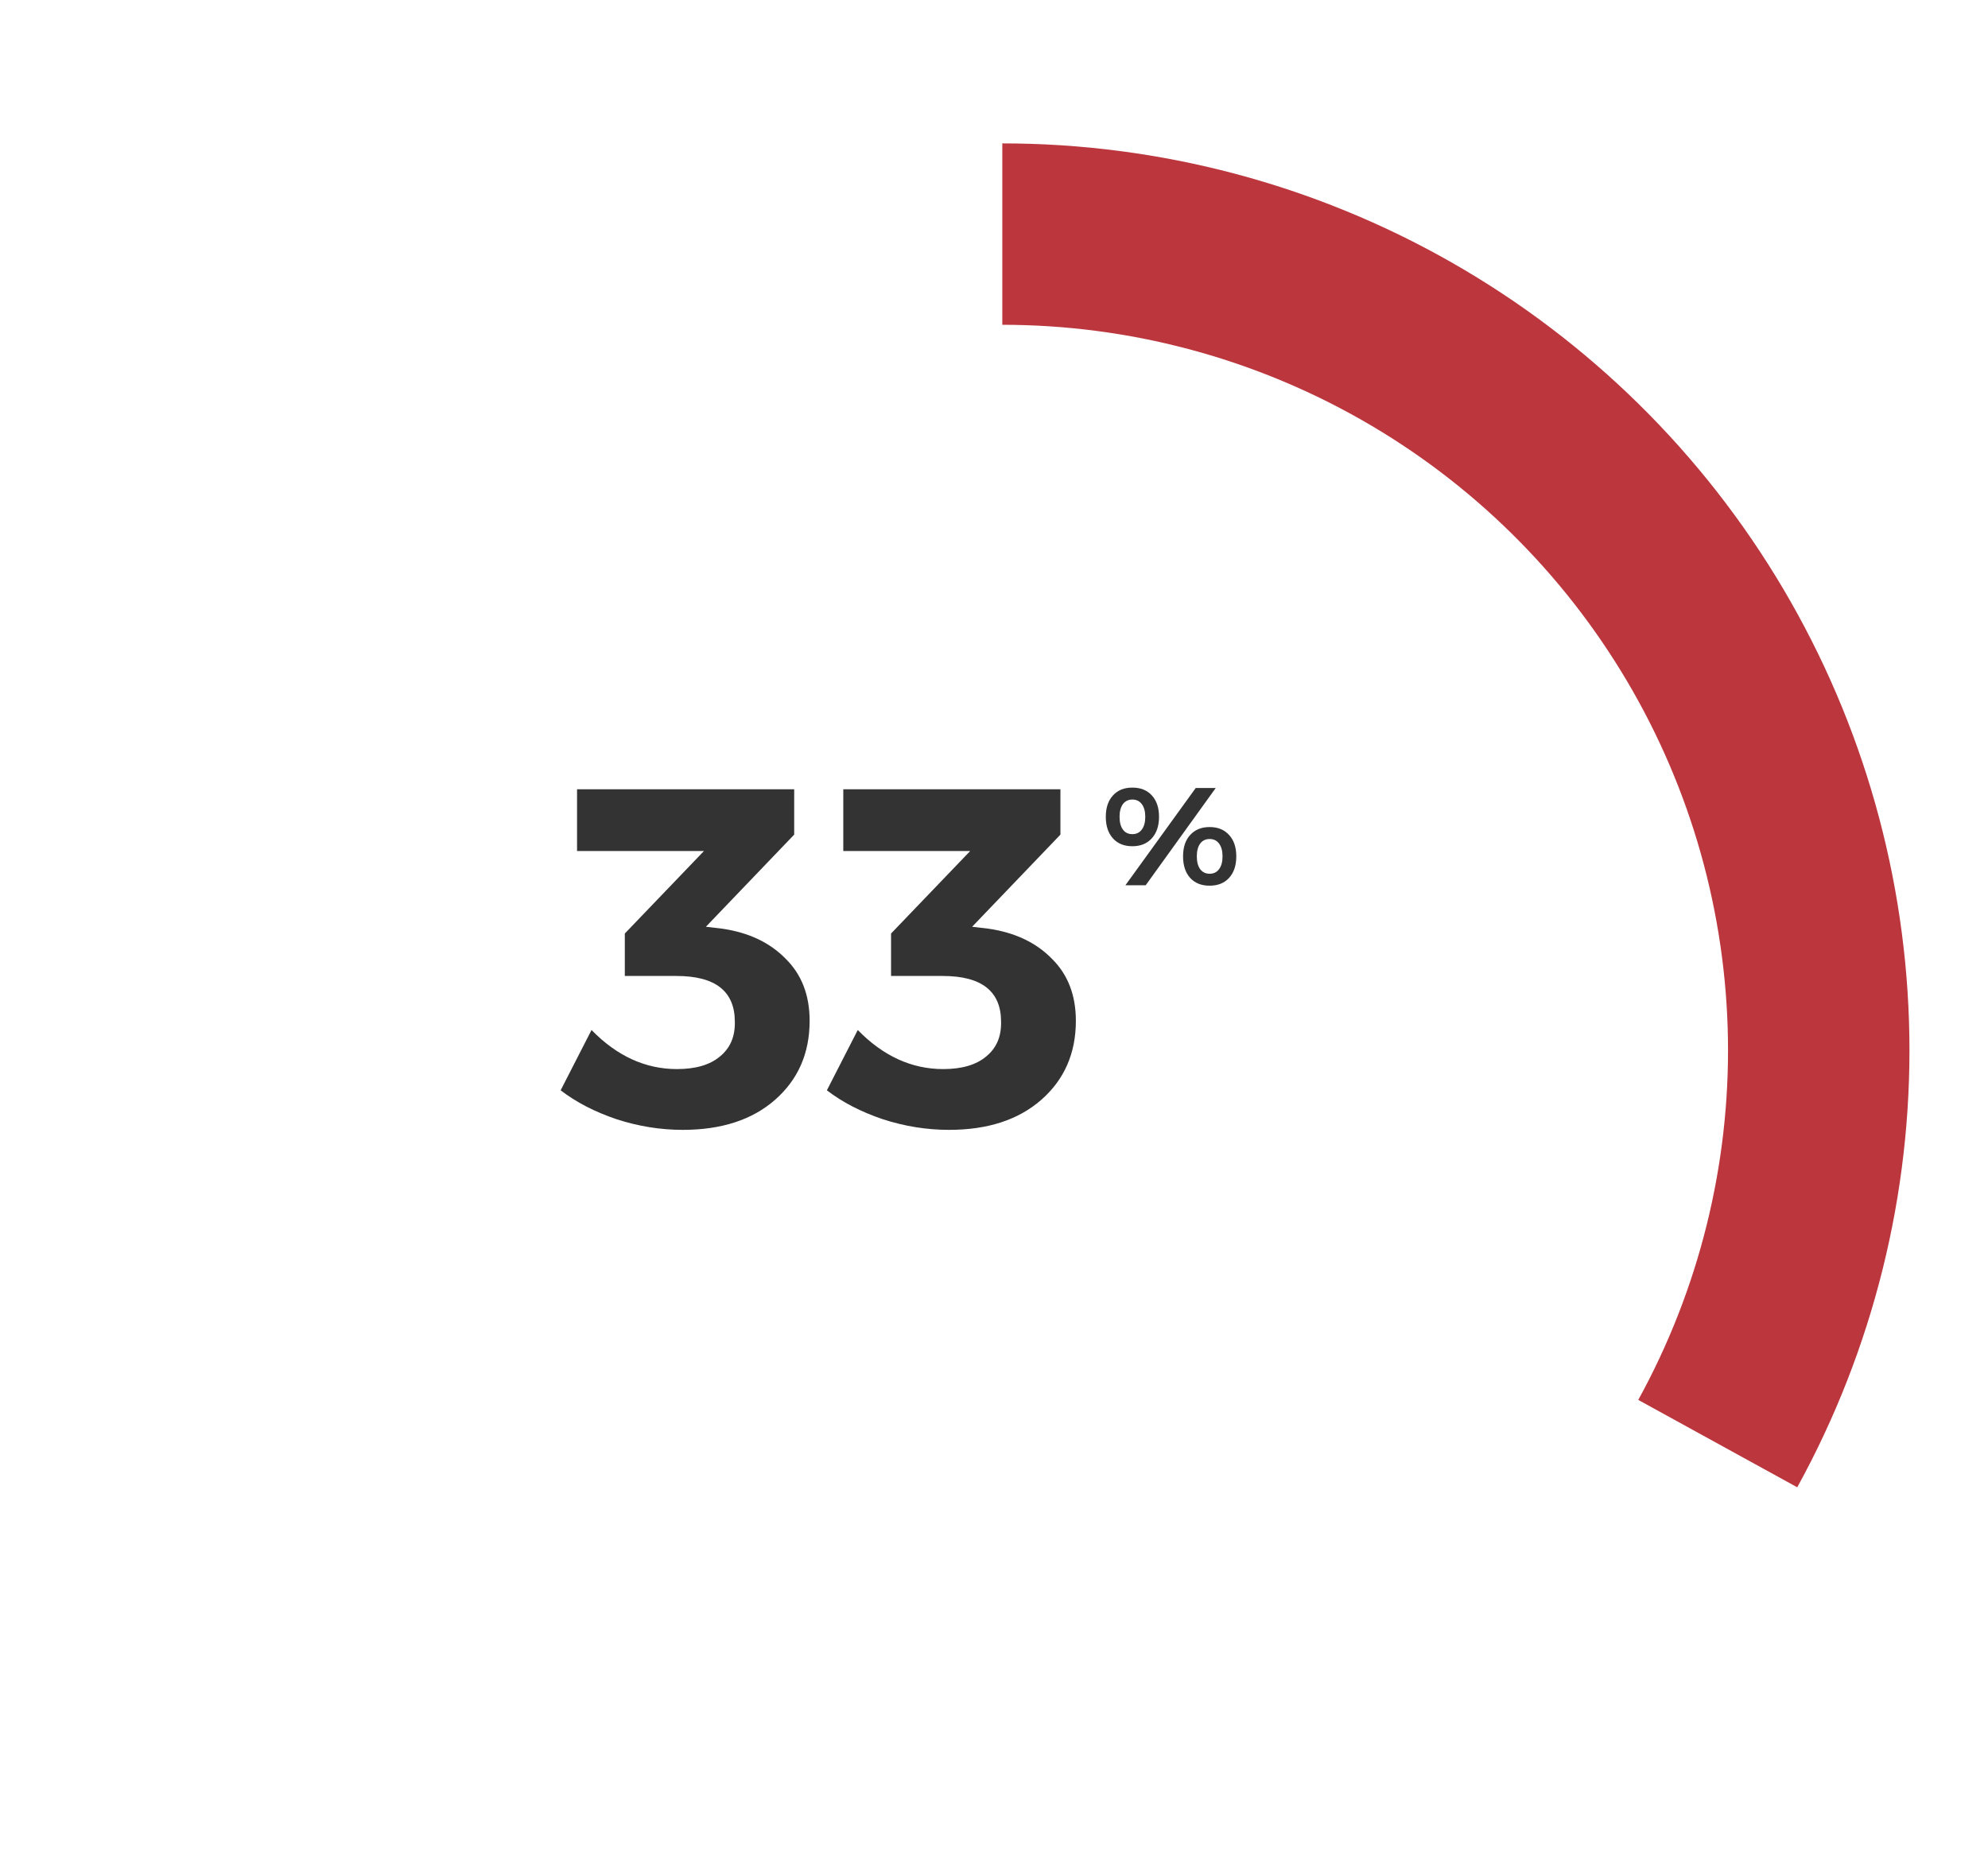
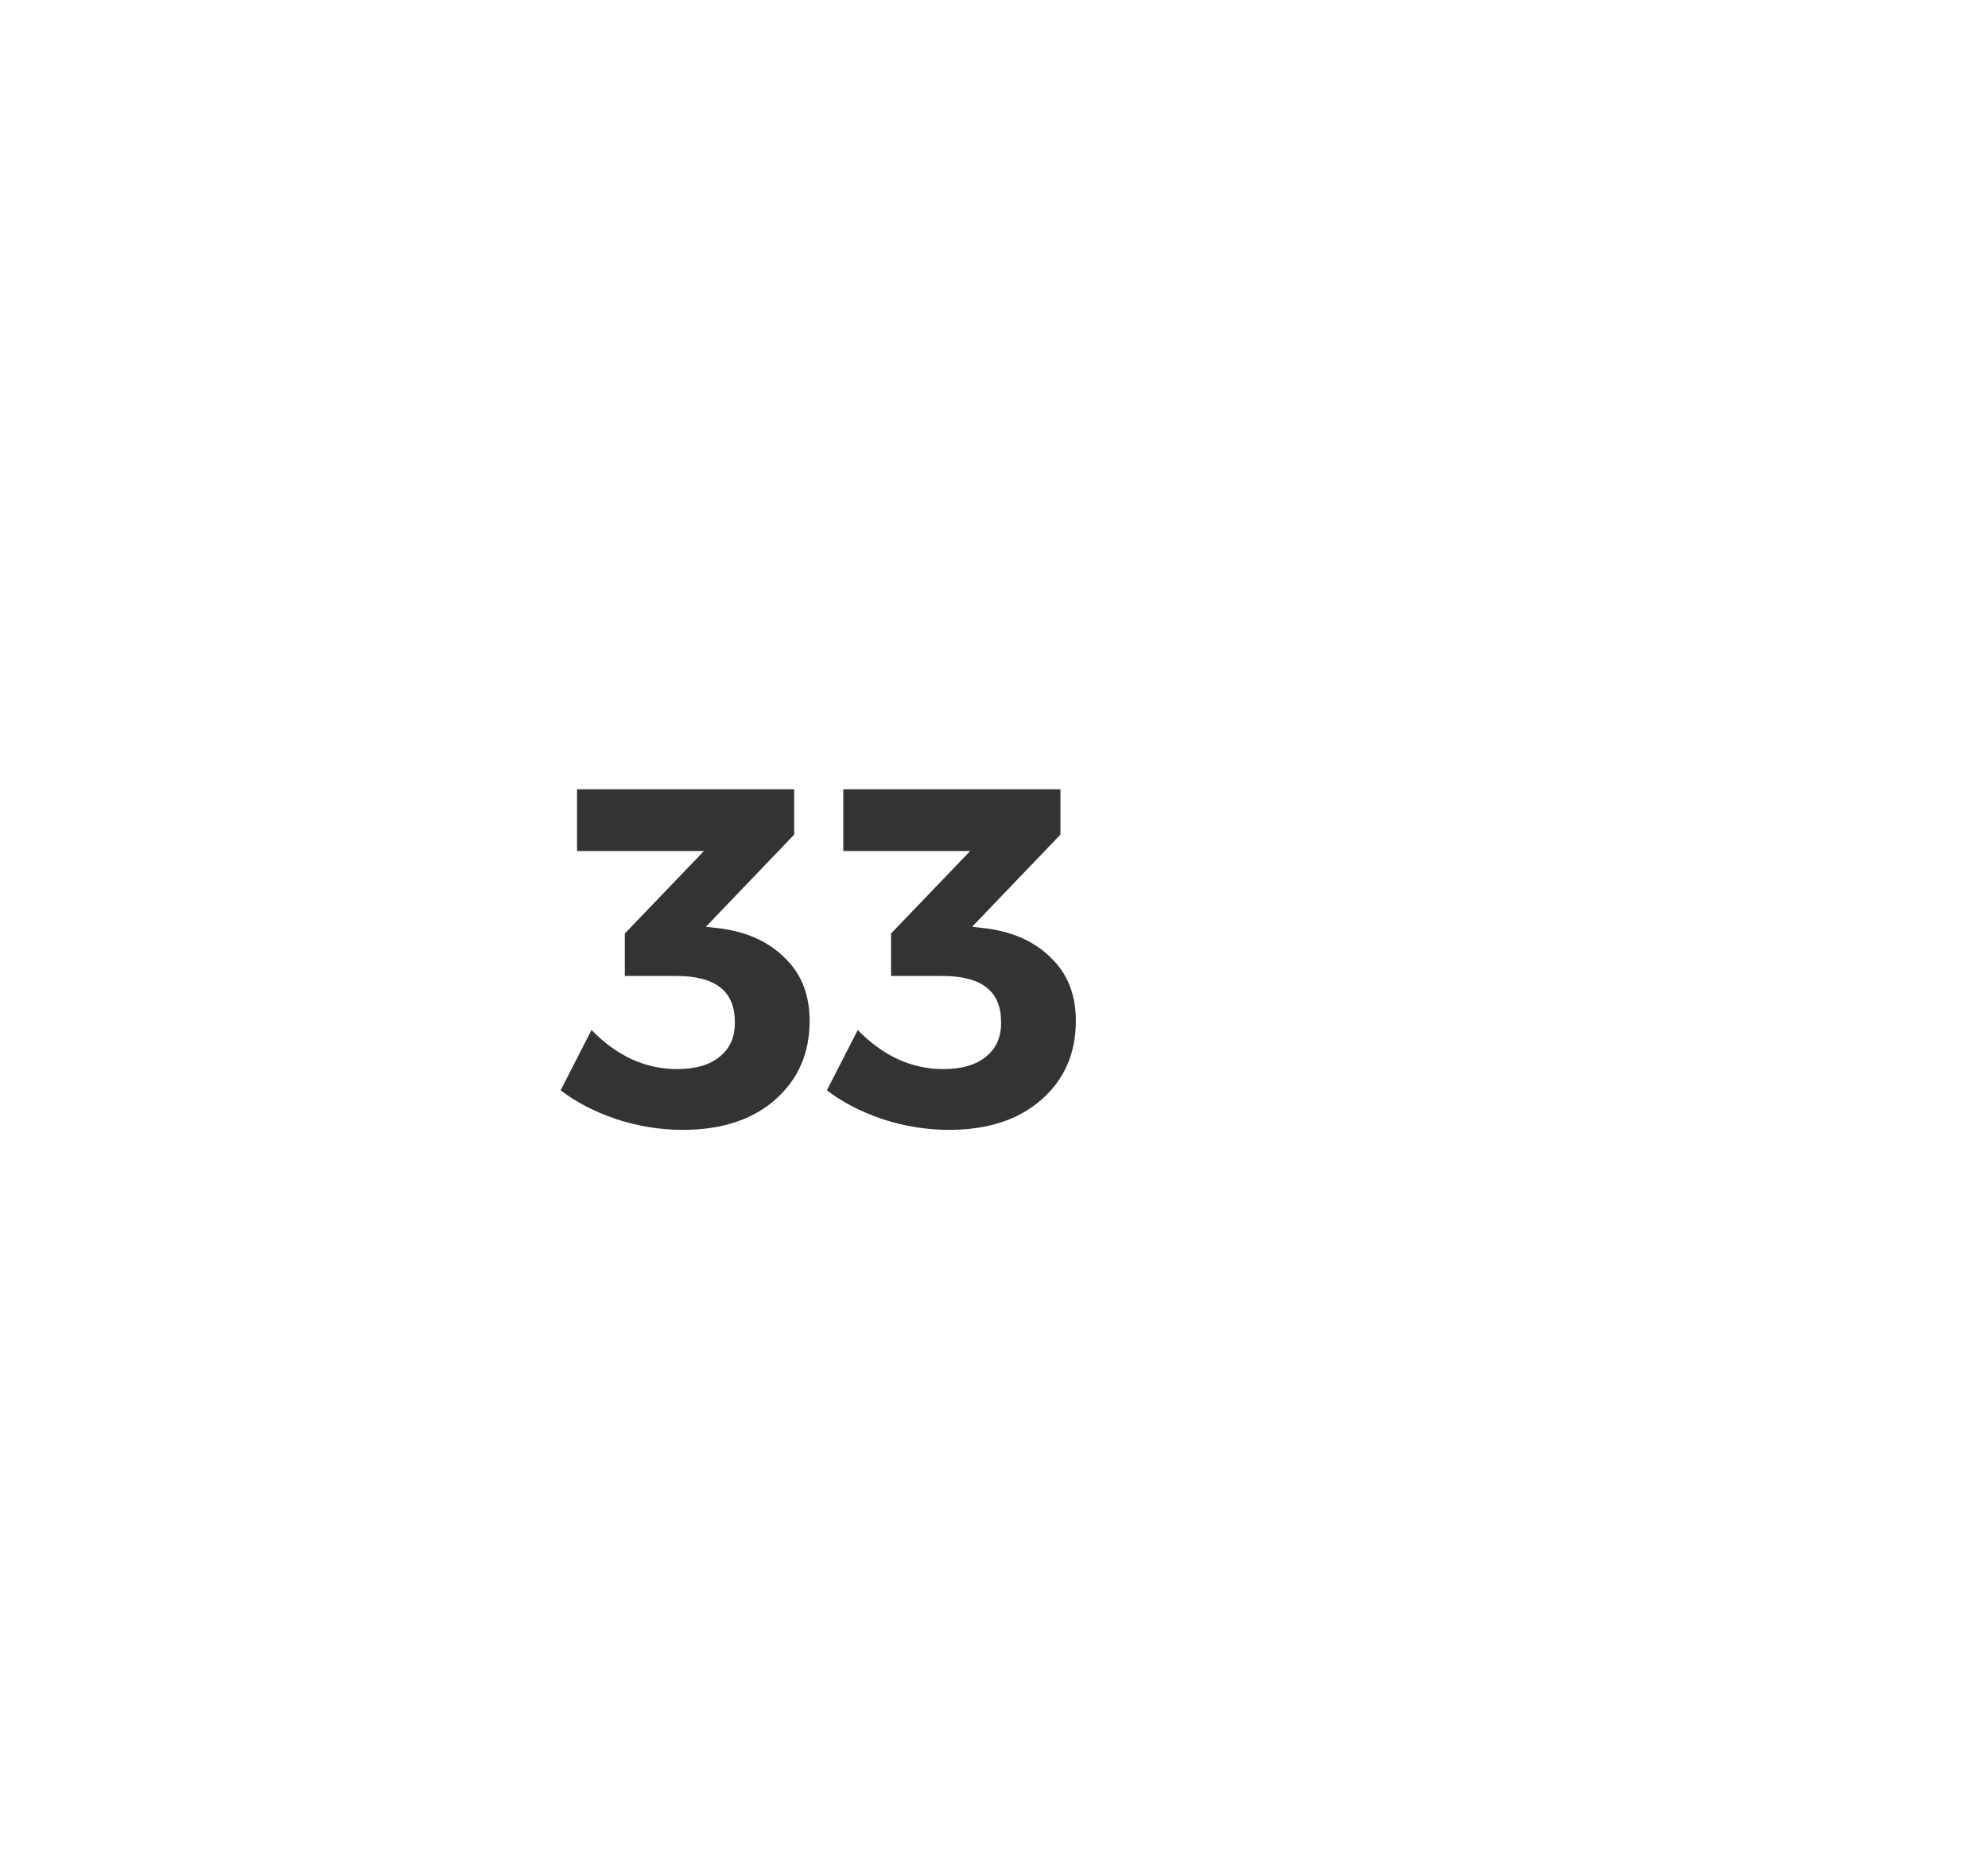
<svg xmlns="http://www.w3.org/2000/svg" width="206" height="193" viewBox="0 0 206 193" fill="none">
  <g filter="url(#filter0_i_31_15)">
-     <path d="M188 99C188 150.915 145.915 193 94 193C42.085 193 0 150.915 0 99C0 47.085 42.085 5 94 5C145.915 5 188 47.085 188 99ZM18.8 99C18.8 140.532 52.468 174.2 94 174.2C135.532 174.2 169.2 140.532 169.2 99C169.2 57.468 135.532 23.8 94 23.8C52.468 23.8 18.8 57.468 18.8 99Z" fill="white" />
-   </g>
+     </g>
  <g filter="url(#filter1_dd_31_15)">
-     <path d="M94 5C110.334 5 126.385 9.256 140.573 17.349C154.761 25.441 166.595 37.091 174.91 51.15C183.224 65.209 187.732 81.192 187.989 97.523C188.245 113.855 184.242 129.972 176.373 144.285L159.898 135.228C166.193 123.777 169.396 110.884 169.191 97.819C168.986 84.754 165.38 71.967 158.728 60.72C152.076 49.473 142.609 40.153 131.259 33.679C119.908 27.205 107.067 23.8 94 23.8L94 5Z" fill="#BC363E" />
-   </g>
+     </g>
  <path d="M73.145 96.051L74.845 96.251C77.579 96.651 79.762 97.684 81.395 99.351C83.062 100.984 83.895 103.134 83.895 105.801C83.895 109.168 82.695 111.901 80.295 114.001C77.929 116.068 74.745 117.101 70.745 117.101C68.445 117.101 66.162 116.734 63.895 116.001C61.629 115.234 59.695 114.234 58.095 113.001L61.295 106.751C63.929 109.451 66.879 110.801 70.145 110.801C72.079 110.801 73.562 110.368 74.595 109.501C75.662 108.634 76.179 107.434 76.145 105.901C76.145 102.734 74.129 101.151 70.095 101.151H64.745V96.751L72.945 88.201H59.795V81.801H82.295V86.501L73.145 96.051ZM100.733 96.051L102.433 96.251C105.167 96.651 107.35 97.684 108.983 99.351C110.65 100.984 111.483 103.134 111.483 105.801C111.483 109.168 110.283 111.901 107.883 114.001C105.517 116.068 102.333 117.101 98.333 117.101C96.033 117.101 93.75 116.734 91.483 116.001C89.217 115.234 87.283 114.234 85.683 113.001L88.883 106.751C91.517 109.451 94.467 110.801 97.733 110.801C99.667 110.801 101.15 110.368 102.183 109.501C103.25 108.634 103.767 107.434 103.733 105.901C103.733 102.734 101.717 101.151 97.683 101.151H92.333V96.751L100.533 88.201H87.383V81.801H109.883V86.501L100.733 96.051Z" fill="#333333" />
-   <path d="M115.319 82.449C115.809 81.901 116.481 81.628 117.335 81.628C118.19 81.628 118.862 81.897 119.351 82.434C119.851 82.972 120.1 83.711 120.1 84.652C120.1 85.593 119.851 86.337 119.351 86.884C118.862 87.431 118.19 87.705 117.335 87.705C116.481 87.705 115.809 87.431 115.319 86.884C114.83 86.337 114.585 85.593 114.585 84.652C114.585 83.721 114.83 82.986 115.319 82.449ZM116.615 91.751L123.902 81.671H125.975L118.718 91.751H116.615ZM117.335 82.866C116.923 82.866 116.596 83.025 116.356 83.341C116.126 83.658 116.011 84.095 116.011 84.652C116.011 85.218 116.126 85.66 116.356 85.977C116.587 86.293 116.913 86.452 117.335 86.452C117.758 86.452 118.084 86.293 118.315 85.977C118.555 85.66 118.675 85.218 118.675 84.652C118.675 84.095 118.555 83.658 118.315 83.341C118.084 83.025 117.758 82.866 117.335 82.866ZM125.342 85.717C126.196 85.717 126.868 85.991 127.358 86.538C127.857 87.076 128.107 87.815 128.107 88.756C128.107 89.697 127.857 90.441 127.358 90.988C126.868 91.525 126.196 91.794 125.342 91.794C124.487 91.794 123.815 91.525 123.326 90.988C122.836 90.441 122.591 89.697 122.591 88.756C122.591 87.815 122.836 87.076 123.326 86.538C123.825 85.991 124.497 85.717 125.342 85.717ZM125.342 86.956C124.929 86.956 124.603 87.114 124.363 87.431C124.132 87.748 124.017 88.189 124.017 88.756C124.017 89.322 124.132 89.764 124.363 90.081C124.603 90.397 124.929 90.556 125.342 90.556C125.764 90.556 126.091 90.397 126.321 90.081C126.561 89.764 126.681 89.322 126.681 88.756C126.681 88.189 126.561 87.748 126.321 87.431C126.091 87.114 125.764 86.956 125.342 86.956Z" fill="#333333" />
  <defs>
    <filter id="filter0_i_31_15" x="0" y="5" width="188" height="192.7" filterUnits="userSpaceOnUse" color-interpolation-filters="sRGB">
      <feFlood flood-opacity="0" result="BackgroundImageFix" />
      <feBlend mode="normal" in="SourceGraphic" in2="BackgroundImageFix" result="shape" />
      <feColorMatrix in="SourceAlpha" type="matrix" values="0 0 0 0 0 0 0 0 0 0 0 0 0 0 0 0 0 0 127 0" result="hardAlpha" />
      <feOffset dy="4.7" />
      <feGaussianBlur stdDeviation="4" />
      <feComposite in2="hardAlpha" operator="arithmetic" k2="-1" k3="1" />
      <feColorMatrix type="matrix" values="0 0 0 0 0 0 0 0 0 0 0 0 0 0 0 0 0 0 0.12 0" />
      <feBlend mode="normal" in2="shape" result="effect1_innerShadow_31_15" />
    </filter>
    <filter id="filter1_dd_31_15" x="89.891" y="0.891" width="115.365" height="160.65" filterUnits="userSpaceOnUse" color-interpolation-filters="sRGB">
      <feFlood flood-opacity="0" result="BackgroundImageFix" />
      <feColorMatrix in="SourceAlpha" type="matrix" values="0 0 0 0 0 0 0 0 0 0 0 0 0 0 0 0 0 0 127 0" result="hardAlpha" />
      <feMorphology radius="1.643" operator="erode" in="SourceAlpha" result="effect1_dropShadow_31_15" />
      <feOffset dx="3.287" dy="3.287" />
      <feGaussianBlur stdDeviation="1.643" />
      <feColorMatrix type="matrix" values="0 0 0 0 0 0 0 0 0 0 0 0 0 0 0 0 0 0 0.08 0" />
      <feBlend mode="normal" in2="BackgroundImageFix" result="effect1_dropShadow_31_15" />
      <feColorMatrix in="SourceAlpha" type="matrix" values="0 0 0 0 0 0 0 0 0 0 0 0 0 0 0 0 0 0 127 0" result="hardAlpha" />
      <feMorphology radius="2.465" operator="erode" in="SourceAlpha" result="effect2_dropShadow_31_15" />
      <feOffset dx="6.574" dy="6.574" />
      <feGaussianBlur stdDeviation="6.574" />
      <feColorMatrix type="matrix" values="0 0 0 0 0.145 0 0 0 0 0.463 0 0 0 0 0.718 0 0 0 0.36 0" />
      <feBlend mode="normal" in2="effect1_dropShadow_31_15" result="effect2_dropShadow_31_15" />
      <feBlend mode="normal" in="SourceGraphic" in2="effect2_dropShadow_31_15" result="shape" />
    </filter>
  </defs>
</svg>